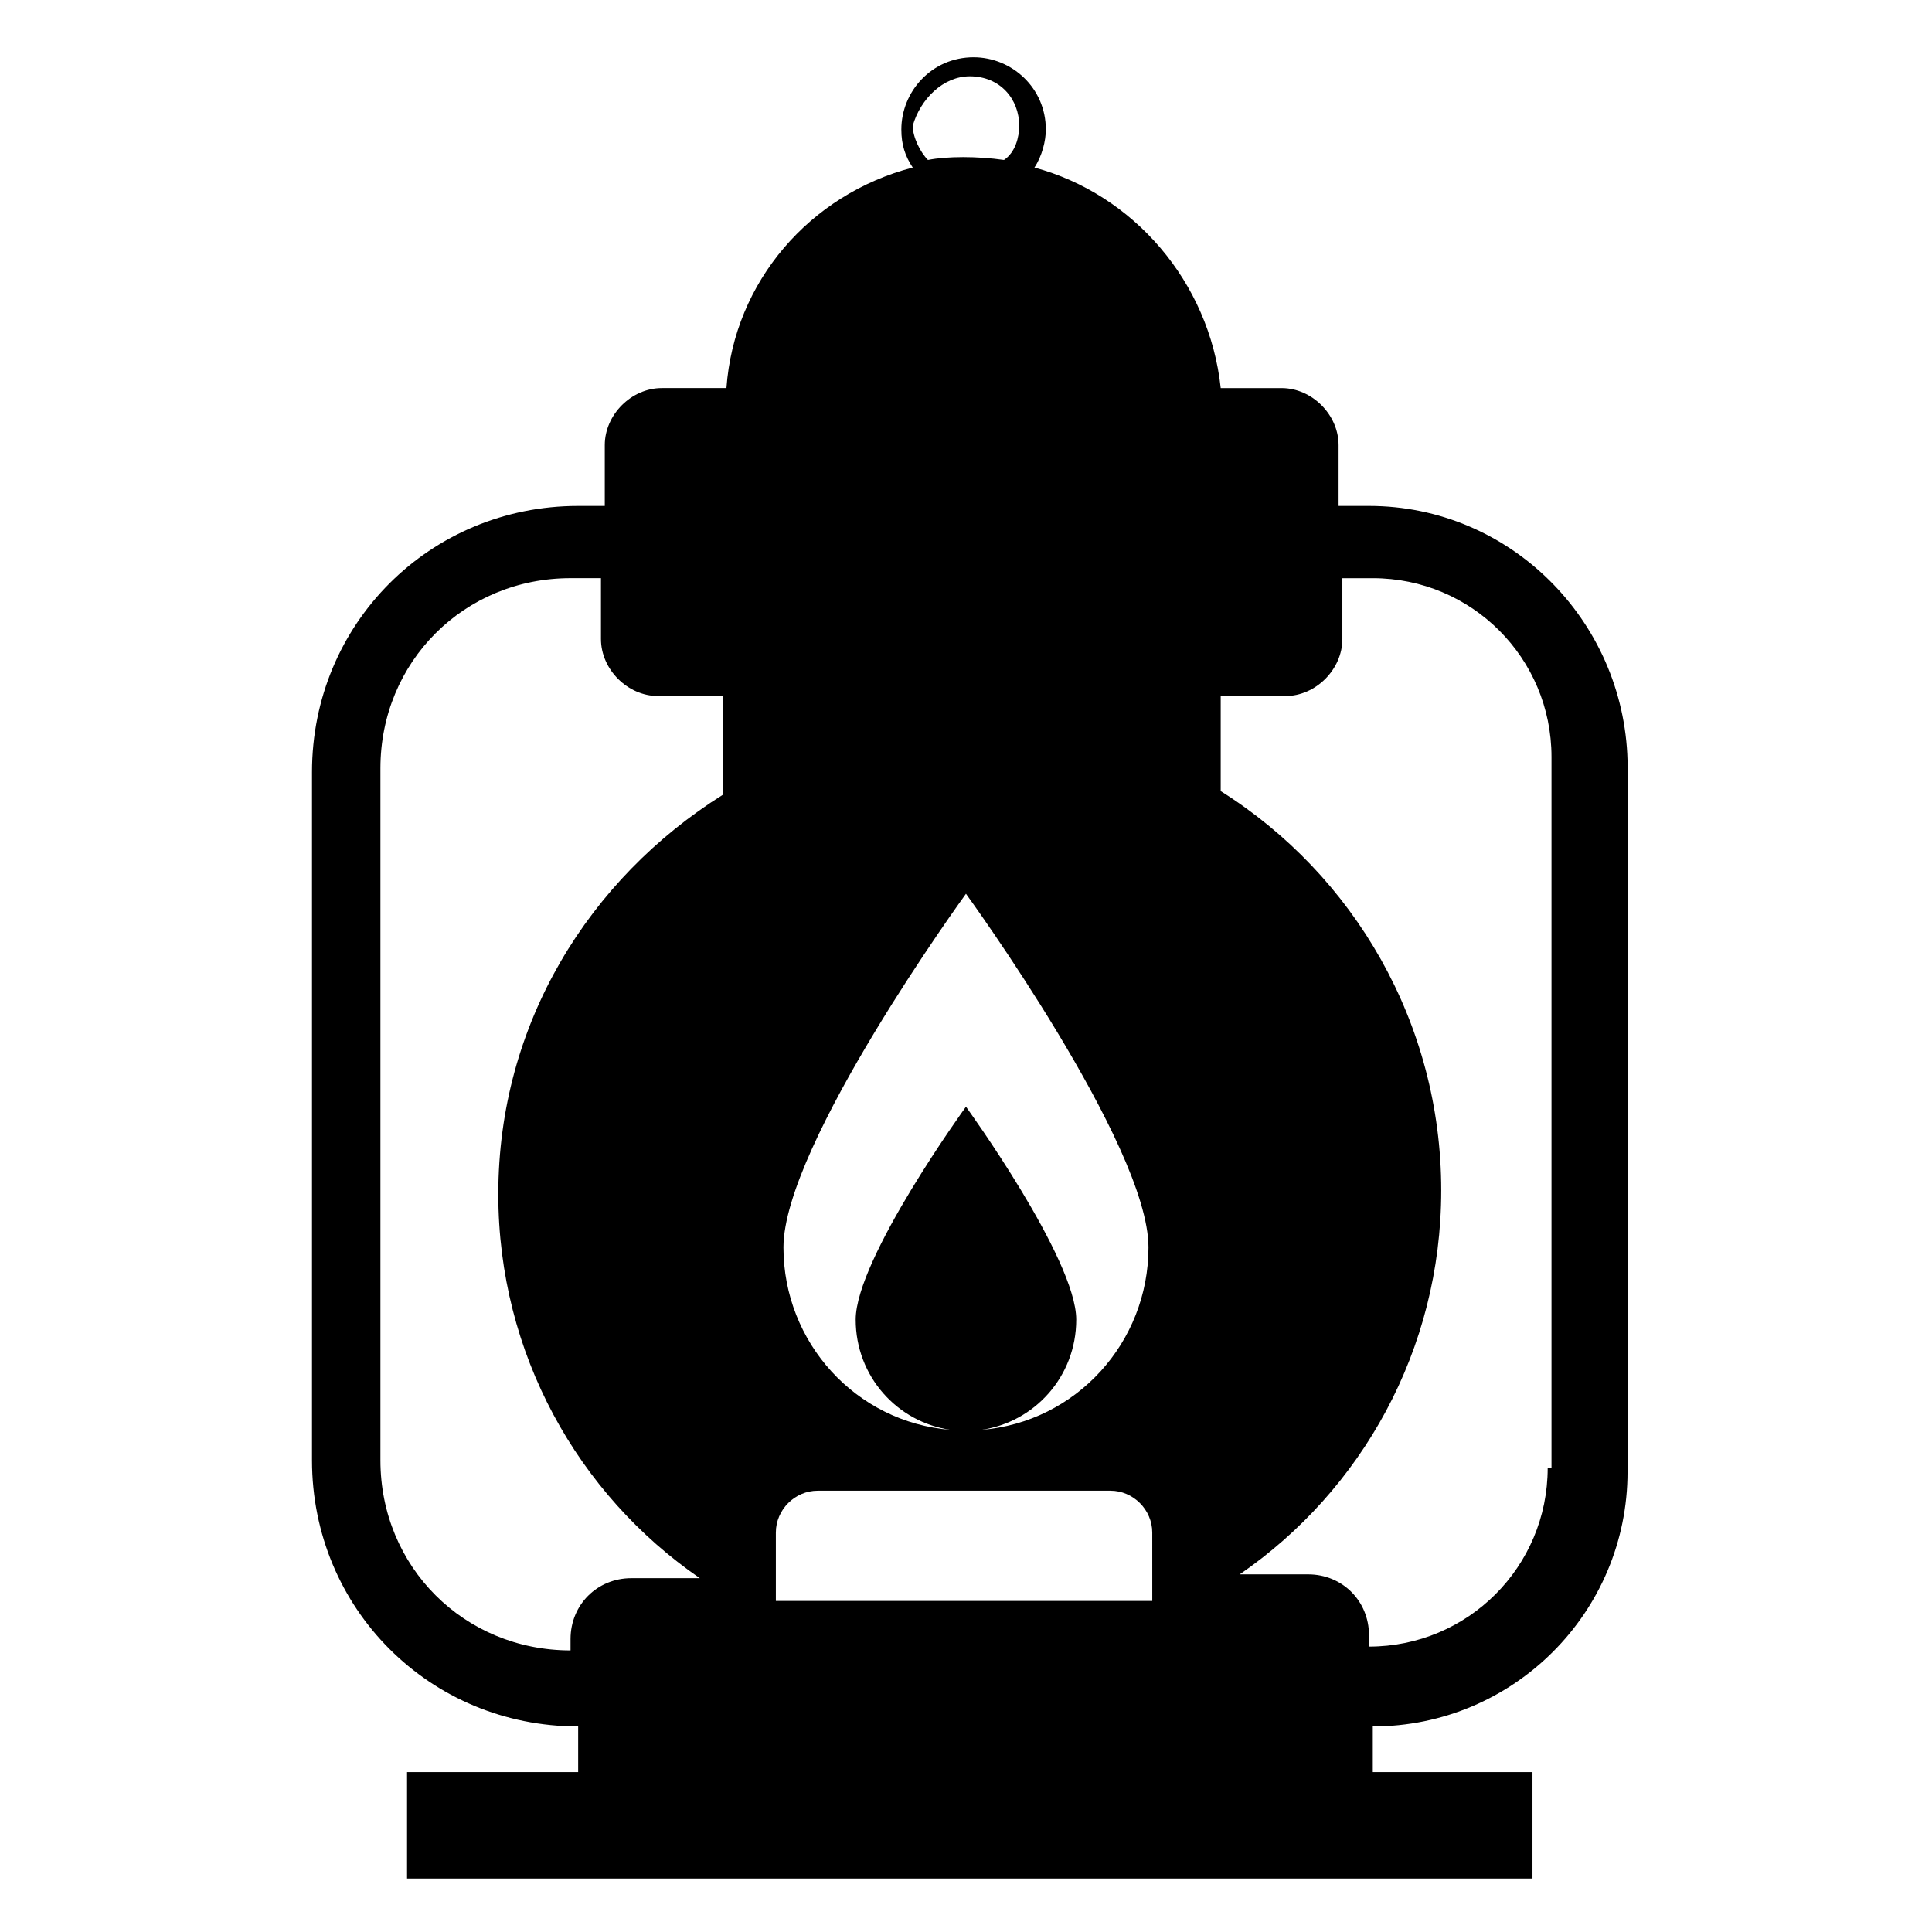
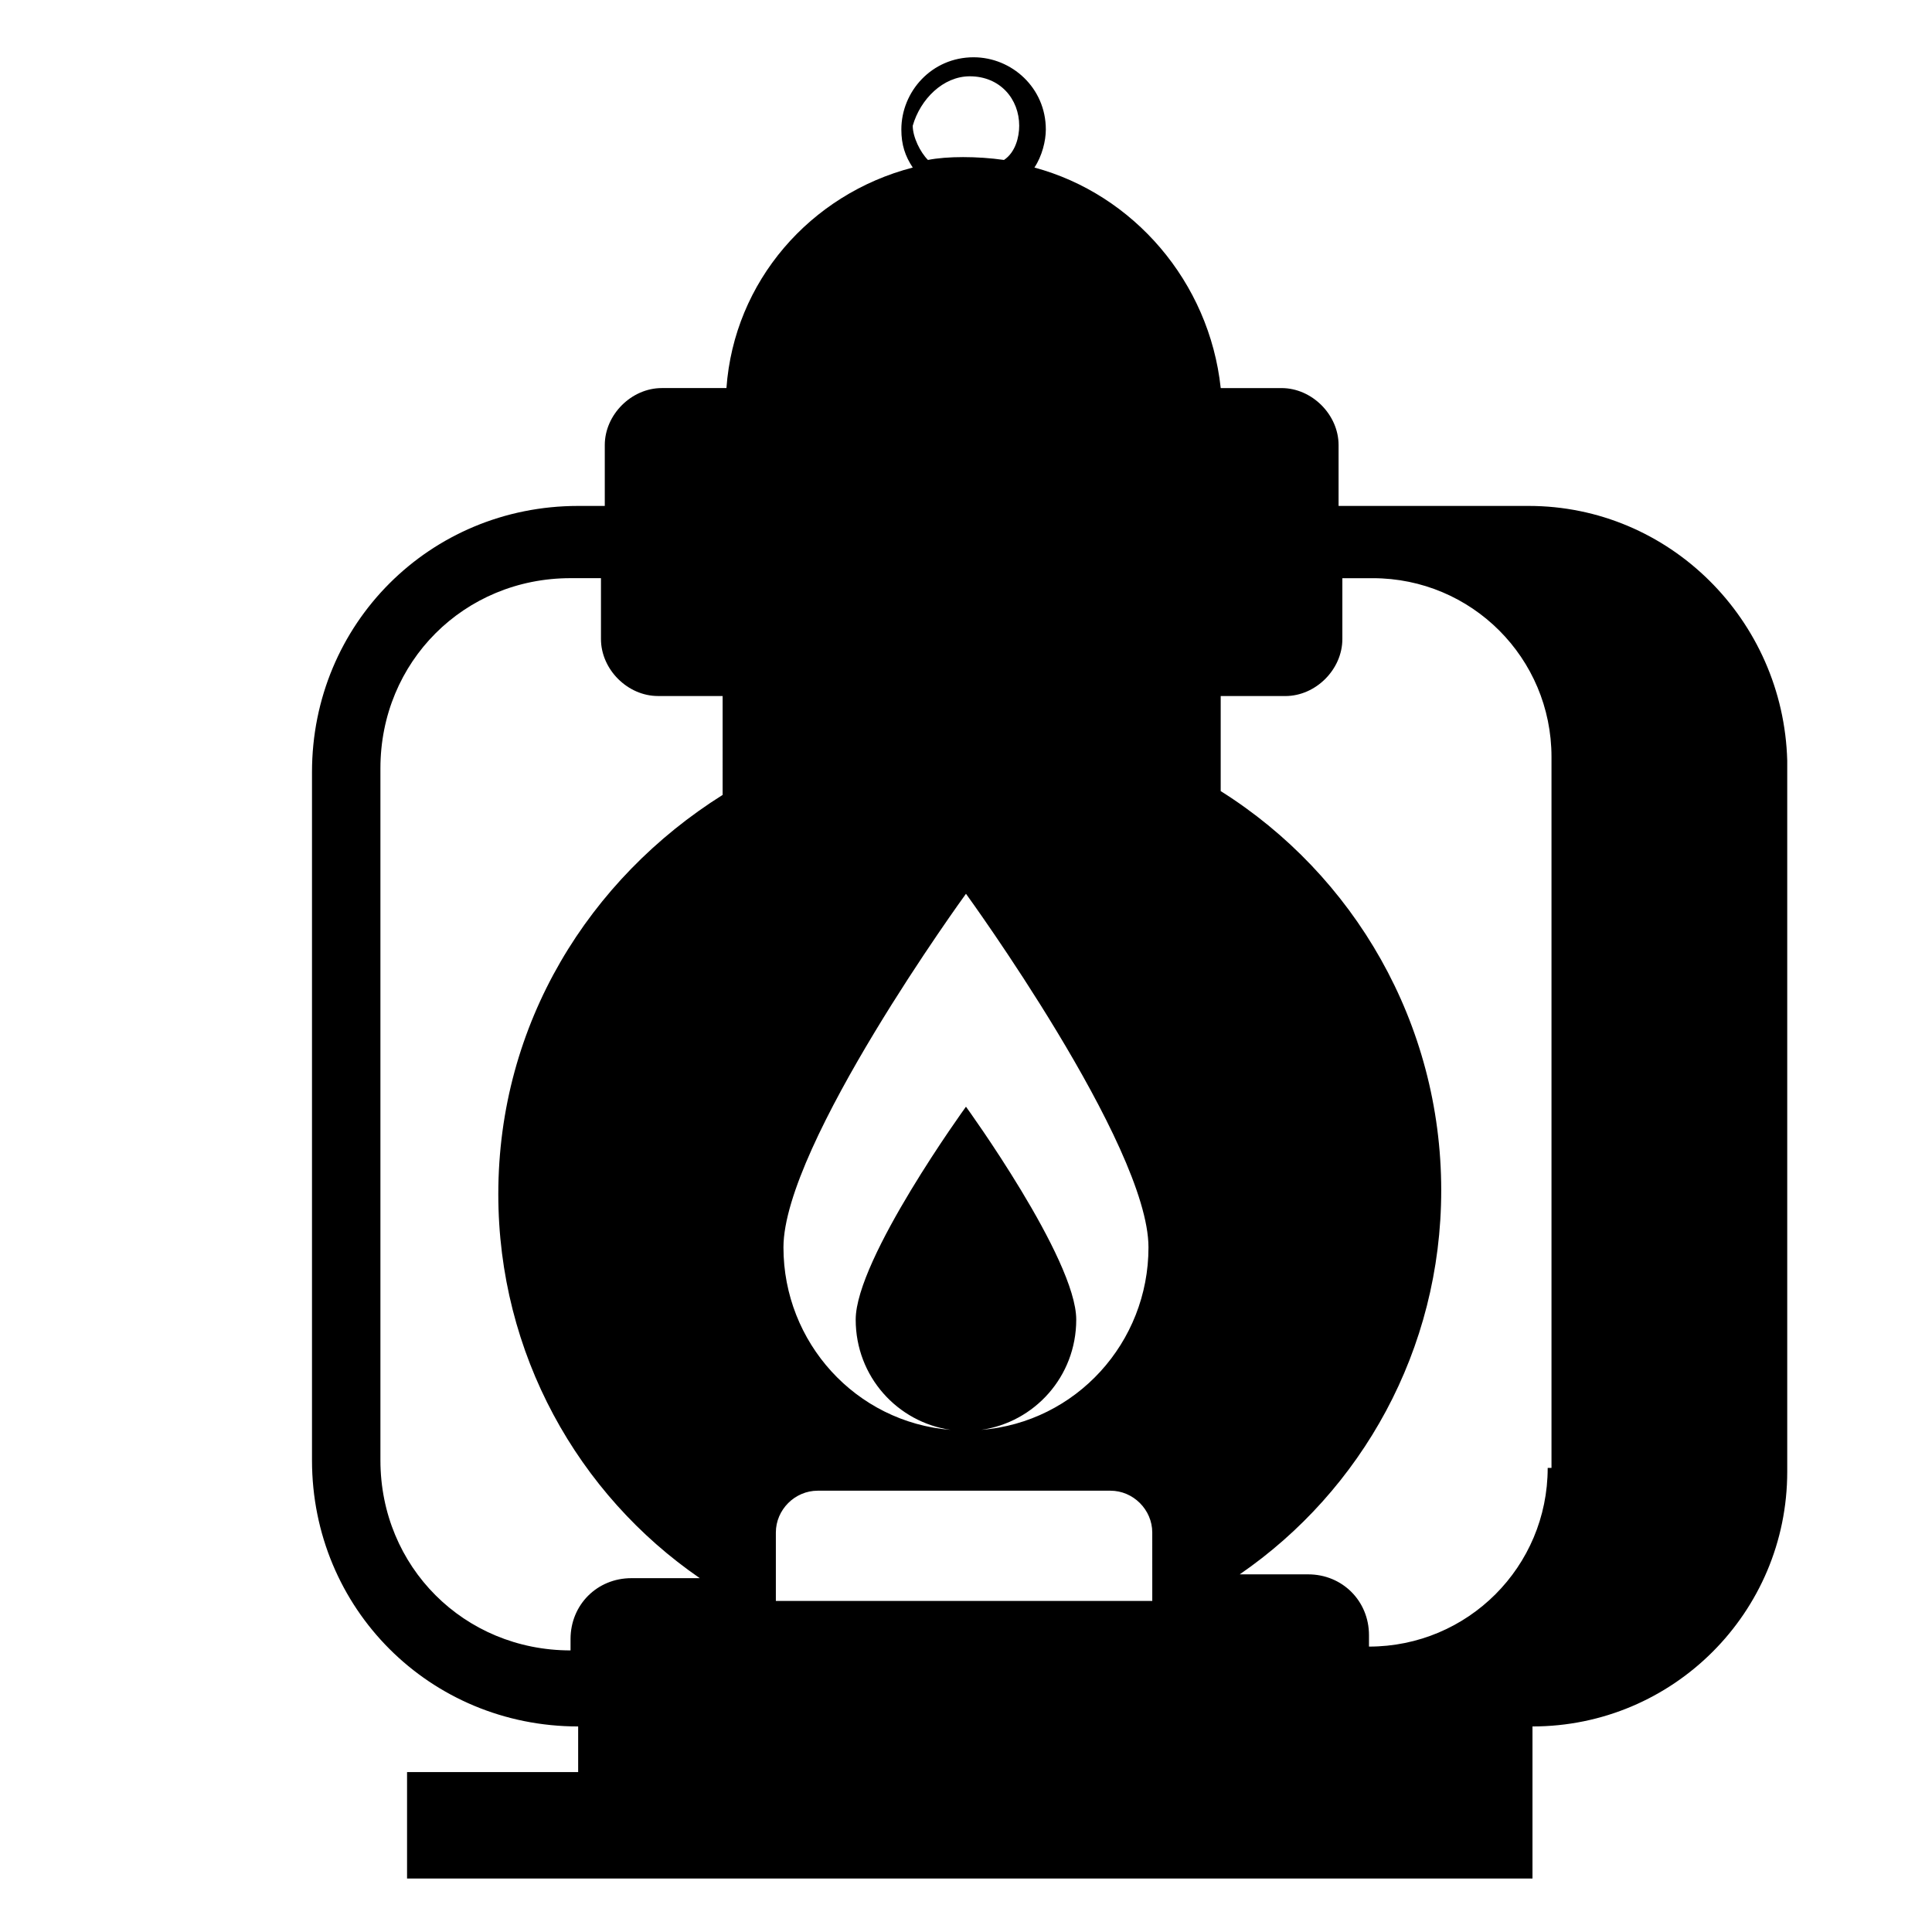
<svg xmlns="http://www.w3.org/2000/svg" fill="#000000" width="800px" height="800px" version="1.1" viewBox="144 144 512 512">
-   <path d="m506.8 278.08h-8.062v-16.121c0-8.062-7.055-15.113-15.113-15.113h-16.121c-3.023-28.215-23.176-51.391-49.371-58.445 2.016-3.023 3.023-7.055 3.023-10.078 0-11.082-9.07-19.145-19.145-19.145-11.082 0-19.145 9.07-19.145 19.145 0 4.031 1.008 7.055 3.023 10.078-27.207 7.055-47.359 30.23-49.375 58.441h-17.129c-8.062 0-15.113 7.055-15.113 15.113v16.121h-1.008-6.047c-39.297 0-70.535 31.234-70.535 70.535v182.38c0 39.297 31.234 70.535 70.535 70.535v12.09h-45.344v28.215h298.25v-28.215h-42.32v-12.09c37.281 0 67.512-30.23 67.512-67.512v-188.43c-1.008-37.281-31.234-67.508-68.52-67.508zm-105.8-113.86c8.062 0 13.098 6.047 13.098 13.098 0 3.023-1.008 7.055-4.031 9.07-7.055-1.008-15.113-1.008-20.152 0-2.016-2.016-4.031-6.047-4.031-9.07 2.016-7.051 8.062-13.098 15.117-13.098zm-1.008 216.64s48.367 66.504 48.367 93.707c0 25.191-19.145 46.352-44.336 48.367 14.105-2.016 25.191-14.105 25.191-29.223 0-16.121-29.223-56.426-29.223-56.426s-29.223 40.305-29.223 56.426c0 15.113 11.082 27.207 25.191 29.223-25.191-2.016-44.336-23.176-44.336-48.367 0-27.207 48.367-93.707 48.367-93.707zm-64.488-26.199c-35.266 22.168-59.449 60.457-59.449 105.8 0 42.32 21.16 79.602 53.402 101.77h-18.137c-9.07 0-16.121 7.055-16.121 16.121v3.023c-28.215 0-50.383-22.168-50.383-50.383v-183.39c0-28.215 22.168-50.383 50.383-50.383h8.062v16.121c0 8.062 7.055 15.113 15.113 15.113h17.129zm113.86 213.61h-99.754v-18.137c0-6.047 5.039-11.082 11.082-11.082h77.586c6.047 0 11.082 5.039 11.082 11.082zm104.79-35.266c0 26.199-21.16 47.359-47.359 47.359v-3.023c0-9.07-7.055-16.121-16.121-16.121h-18.137c32.242-22.168 53.402-59.449 53.402-101.77 0-44.336-23.176-83.633-58.441-105.8v-25.191h17.129c8.062 0 15.113-7.055 15.113-15.113v-16.121h8.062c26.199 0 47.359 21.16 47.359 47.359v188.42z" />
+   <path d="m506.8 278.08h-8.062v-16.121c0-8.062-7.055-15.113-15.113-15.113h-16.121c-3.023-28.215-23.176-51.391-49.371-58.445 2.016-3.023 3.023-7.055 3.023-10.078 0-11.082-9.07-19.145-19.145-19.145-11.082 0-19.145 9.07-19.145 19.145 0 4.031 1.008 7.055 3.023 10.078-27.207 7.055-47.359 30.23-49.375 58.441h-17.129c-8.062 0-15.113 7.055-15.113 15.113v16.121h-1.008-6.047c-39.297 0-70.535 31.234-70.535 70.535v182.38c0 39.297 31.234 70.535 70.535 70.535v12.09h-45.344v28.215h298.25v-28.215v-12.09c37.281 0 67.512-30.23 67.512-67.512v-188.43c-1.008-37.281-31.234-67.508-68.52-67.508zm-105.8-113.86c8.062 0 13.098 6.047 13.098 13.098 0 3.023-1.008 7.055-4.031 9.07-7.055-1.008-15.113-1.008-20.152 0-2.016-2.016-4.031-6.047-4.031-9.07 2.016-7.051 8.062-13.098 15.117-13.098zm-1.008 216.64s48.367 66.504 48.367 93.707c0 25.191-19.145 46.352-44.336 48.367 14.105-2.016 25.191-14.105 25.191-29.223 0-16.121-29.223-56.426-29.223-56.426s-29.223 40.305-29.223 56.426c0 15.113 11.082 27.207 25.191 29.223-25.191-2.016-44.336-23.176-44.336-48.367 0-27.207 48.367-93.707 48.367-93.707zm-64.488-26.199c-35.266 22.168-59.449 60.457-59.449 105.8 0 42.32 21.16 79.602 53.402 101.77h-18.137c-9.07 0-16.121 7.055-16.121 16.121v3.023c-28.215 0-50.383-22.168-50.383-50.383v-183.39c0-28.215 22.168-50.383 50.383-50.383h8.062v16.121c0 8.062 7.055 15.113 15.113 15.113h17.129zm113.86 213.61h-99.754v-18.137c0-6.047 5.039-11.082 11.082-11.082h77.586c6.047 0 11.082 5.039 11.082 11.082zm104.79-35.266c0 26.199-21.16 47.359-47.359 47.359v-3.023c0-9.07-7.055-16.121-16.121-16.121h-18.137c32.242-22.168 53.402-59.449 53.402-101.77 0-44.336-23.176-83.633-58.441-105.8v-25.191h17.129c8.062 0 15.113-7.055 15.113-15.113v-16.121h8.062c26.199 0 47.359 21.16 47.359 47.359v188.42z" />
</svg>